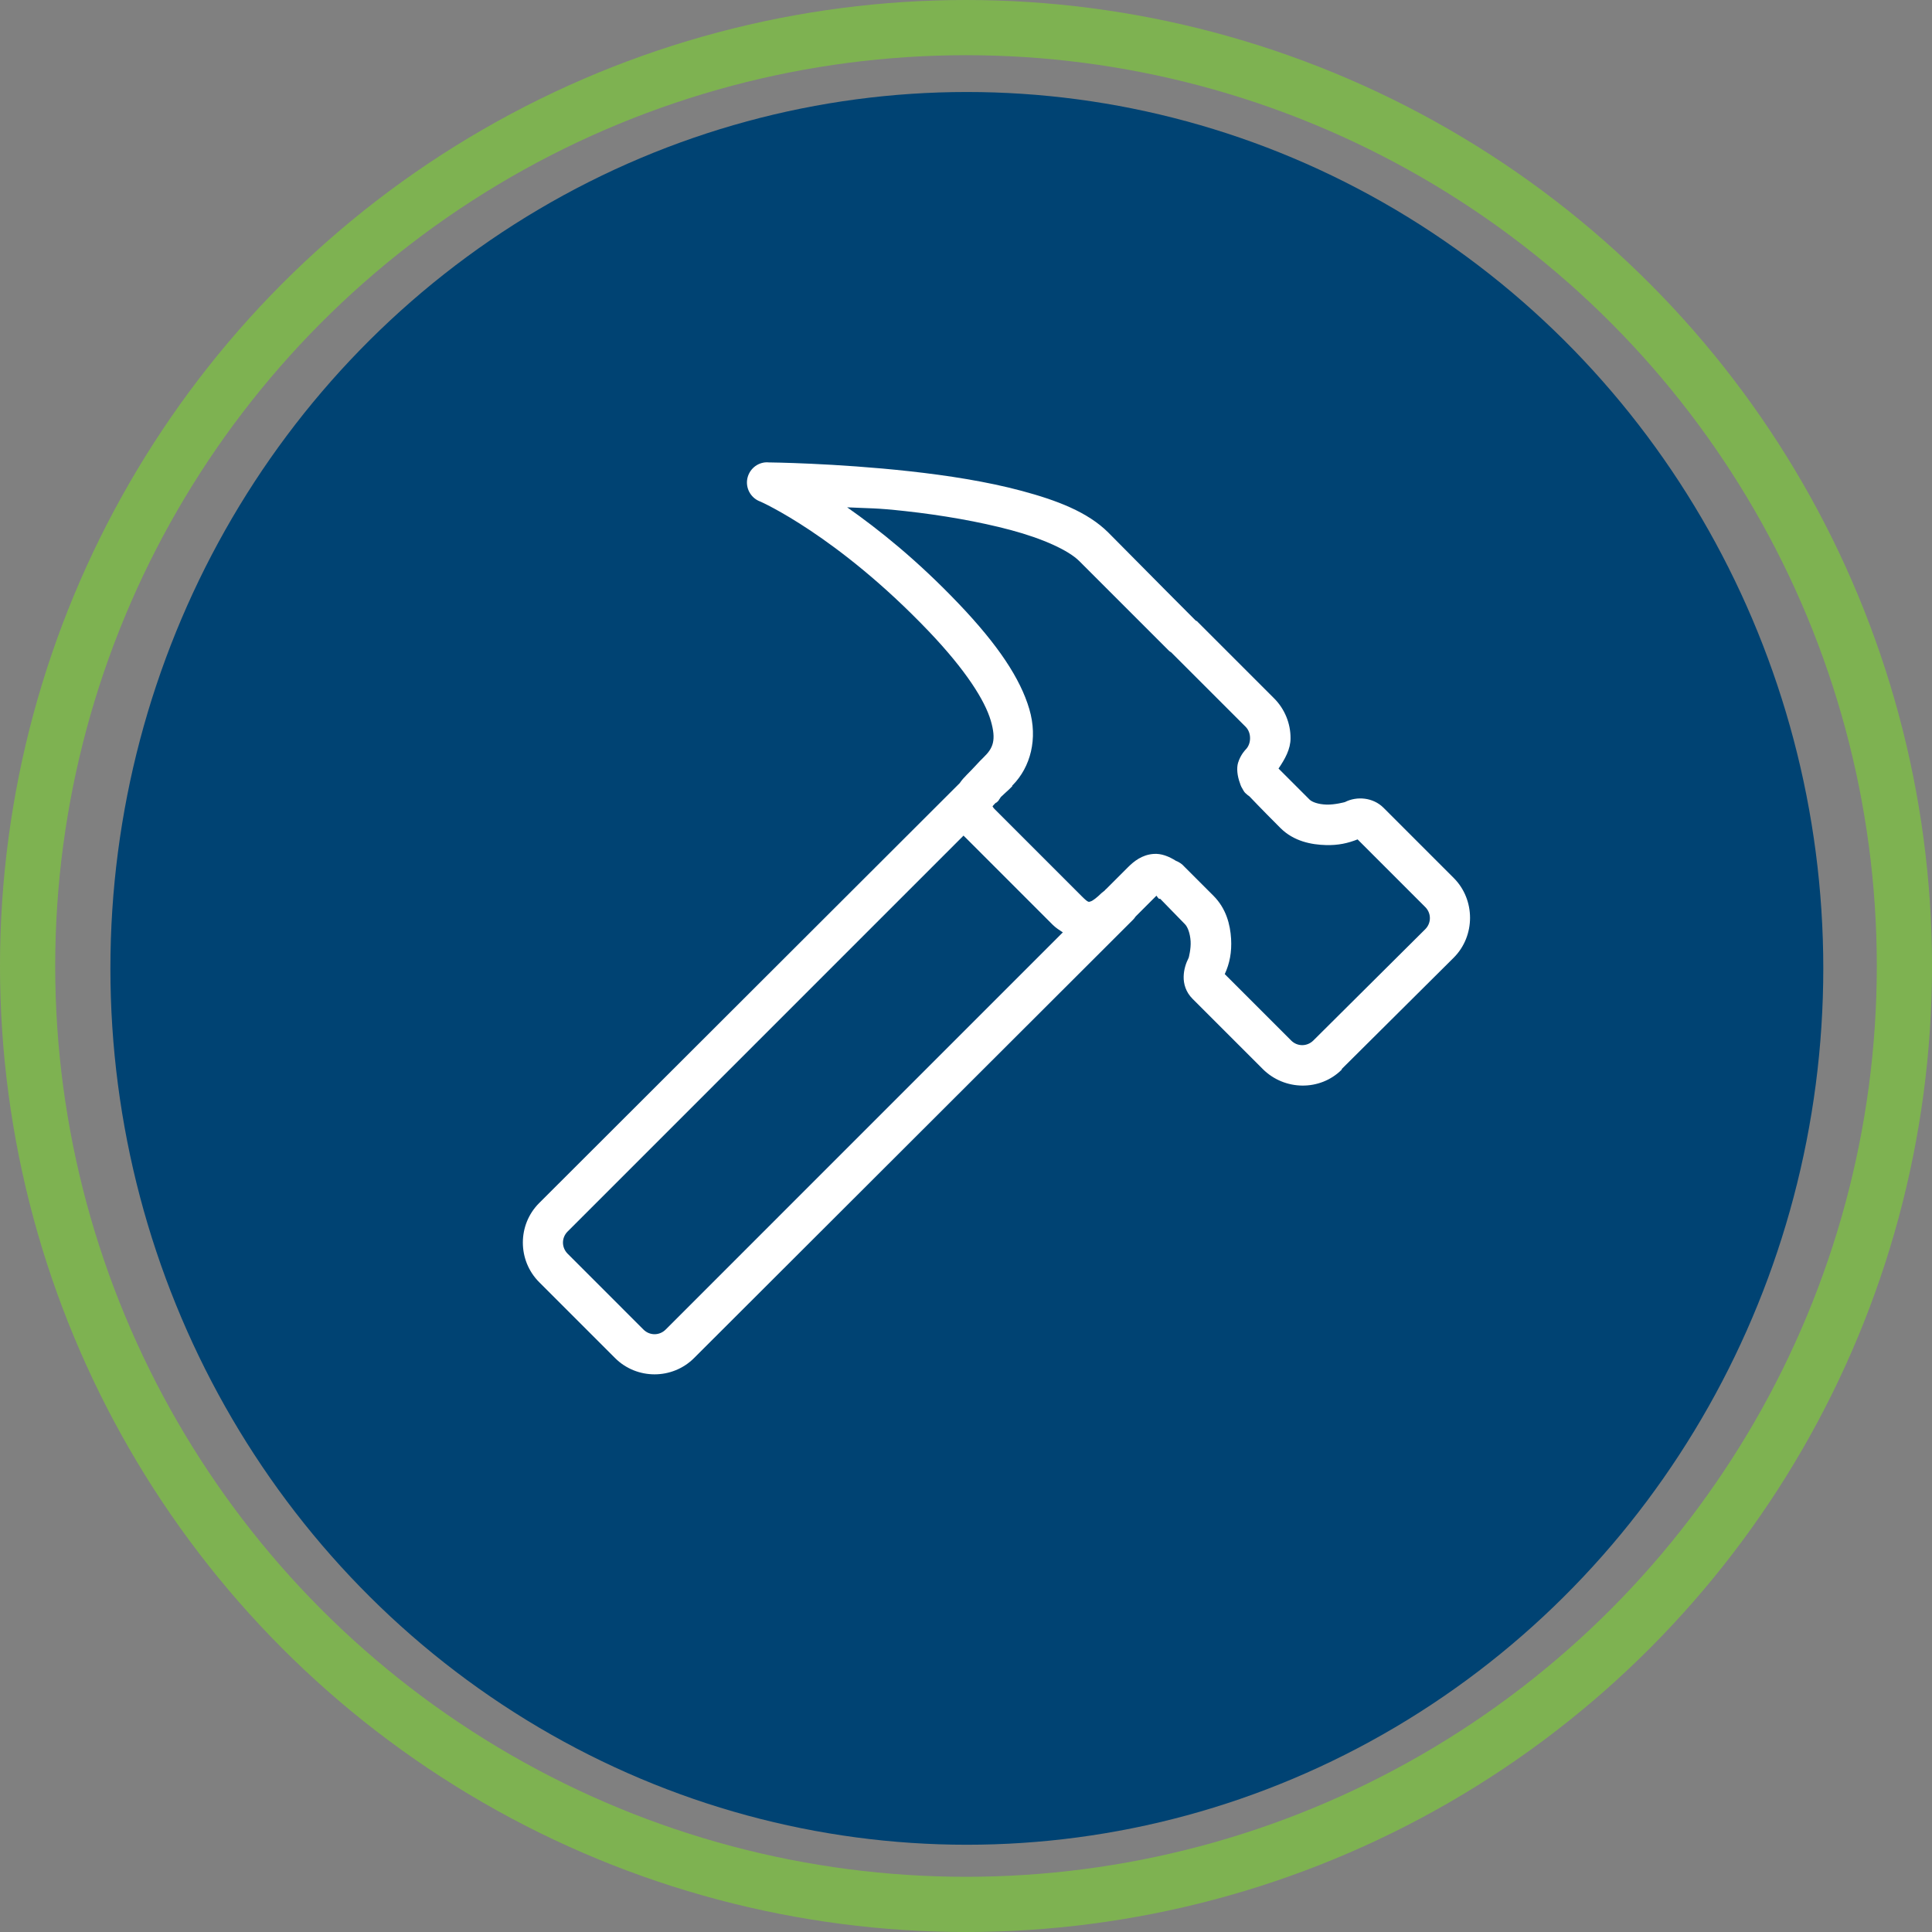
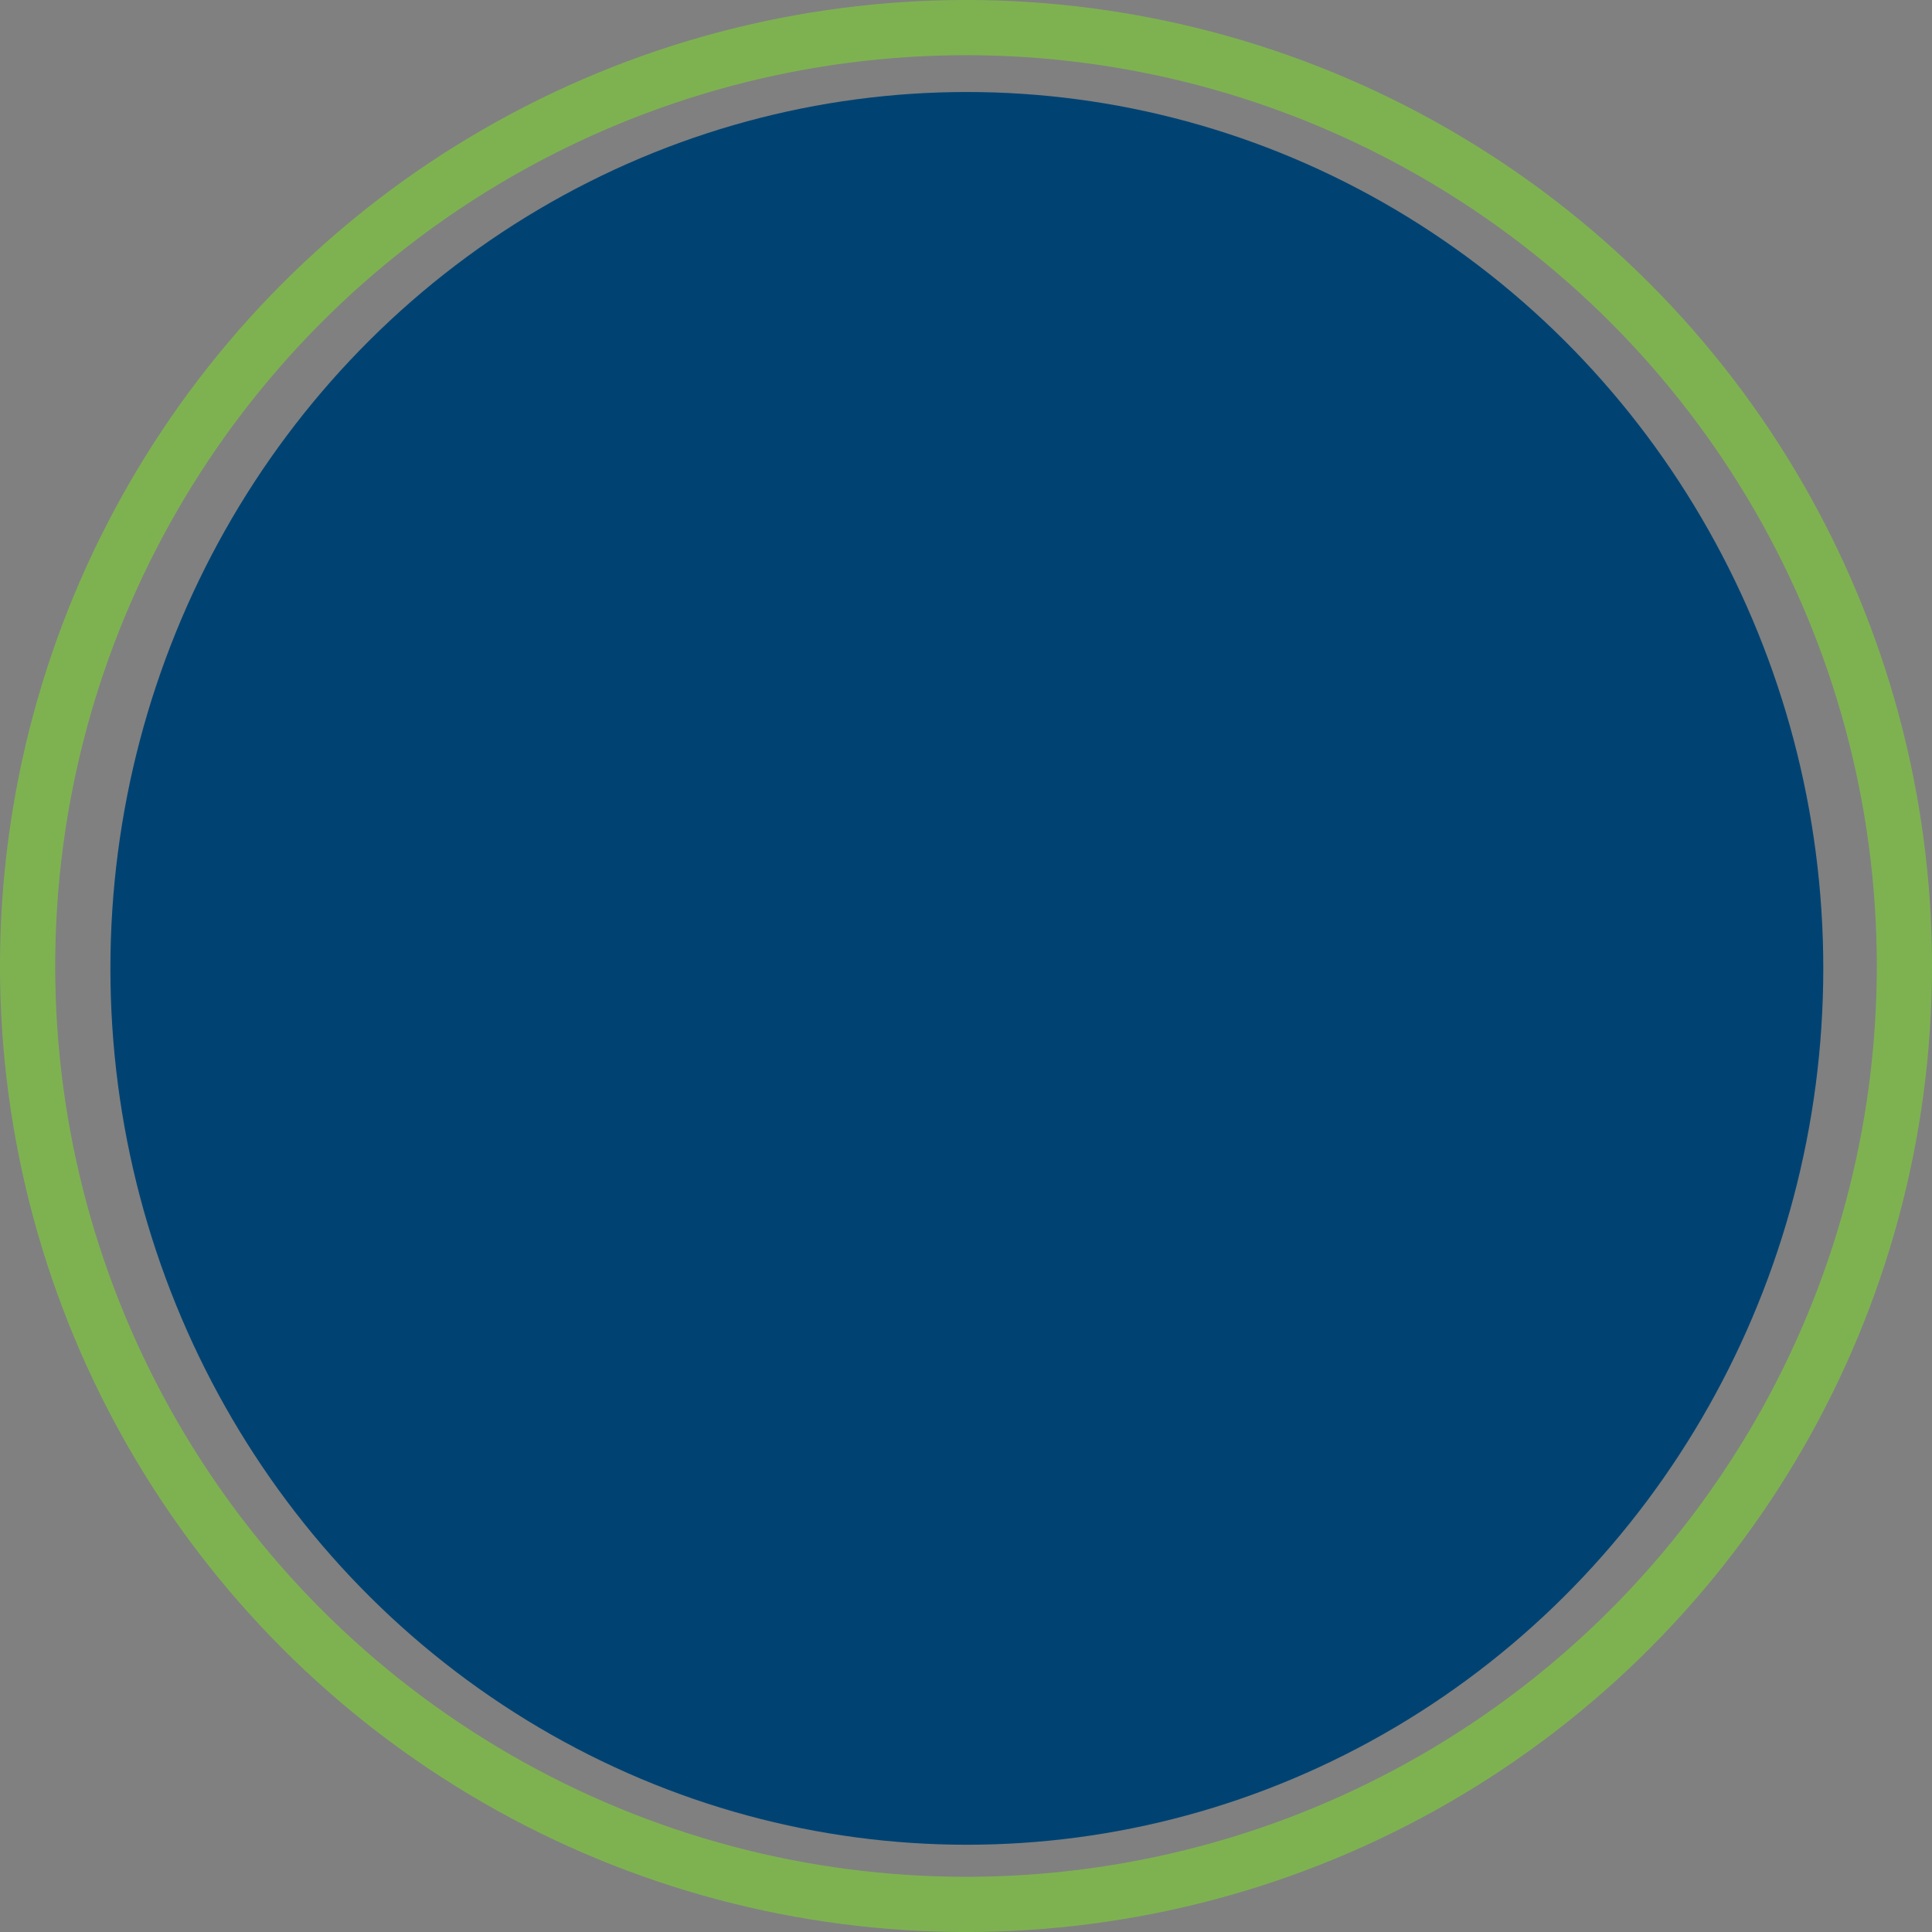
<svg xmlns="http://www.w3.org/2000/svg" width="105" height="105" viewBox="0 0 105 105" fill="none">
  <rect x="0" y="0" width="105" height="105" fill="#808080" stroke="none" />
  <ellipse cx="52.546" cy="52.629" rx="46.546" ry="47.629" fill="#004373" />
  <circle cx="52.5" cy="52.5" r="51" stroke="#7EB251" stroke-width="3" />
-   <path d="M41.572 25.131C41.061 25.187 40.662 25.591 40.601 26.102C40.546 26.61 40.846 27.091 41.332 27.263C41.332 27.263 45.491 29.089 50.476 34.31C52.508 36.441 53.526 38.078 53.844 39.156C54.162 40.235 53.965 40.665 53.466 41.15C53.389 41.227 53.423 41.193 53.398 41.219C53.372 41.245 53.325 41.288 53.26 41.356C53.131 41.49 52.916 41.735 52.538 42.113C52.401 42.25 52.263 42.405 52.16 42.56L29.301 65.385C28.119 66.566 28.123 68.5 29.301 69.681L33.426 73.806C34.607 74.988 36.541 74.988 37.722 73.806L61.441 50.122L61.579 49.985C61.63 49.933 61.678 49.873 61.716 49.813L62.851 48.678C62.889 48.739 62.937 48.799 62.988 48.85H63.057C63.07 48.863 63.078 48.872 63.091 48.885L64.397 50.225C64.552 50.38 64.681 50.736 64.707 51.153C64.733 51.57 64.604 52.047 64.604 52.047C64.449 52.352 64.337 52.696 64.329 53.078C64.32 53.461 64.441 53.912 64.81 54.281L68.626 58.097C69.807 59.279 71.741 59.309 72.922 58.131V58.097L79.007 52.047C80.189 50.865 80.189 48.898 79.007 47.716L75.191 43.9C74.624 43.333 73.739 43.26 73.094 43.591C73.086 43.595 72.544 43.741 72.097 43.728C71.651 43.715 71.307 43.591 71.169 43.453C70.052 42.336 69.61 41.894 69.485 41.769C69.833 41.258 70.142 40.712 70.138 40.119C70.142 39.341 69.837 38.546 69.244 37.953L65.119 33.828C65.038 33.747 65.072 33.773 65.051 33.76C65.029 33.738 65.003 33.747 64.982 33.725C62.894 31.637 60.737 29.441 60.238 28.947C59.112 27.821 57.432 27.19 55.529 26.678C53.625 26.167 51.472 25.836 49.444 25.613C45.384 25.166 41.779 25.131 41.779 25.131C41.71 25.123 41.641 25.123 41.572 25.131ZM46.041 27.572C47.322 27.637 47.532 27.594 49.204 27.778C51.163 27.993 53.213 28.346 54.944 28.81C56.676 29.274 58.068 29.905 58.657 30.494C59.155 30.988 61.364 33.201 63.469 35.306C63.491 35.332 63.512 35.354 63.538 35.375C63.603 35.431 63.637 35.444 63.641 35.444L67.698 39.5C67.865 39.668 67.938 39.895 67.938 40.119C67.938 40.342 67.865 40.57 67.698 40.738C67.698 40.738 67.422 41.008 67.285 41.46C67.199 41.748 67.242 42.173 67.388 42.56C67.401 42.59 67.41 42.633 67.422 42.663C67.448 42.736 67.483 42.804 67.526 42.869C67.556 42.929 67.59 42.985 67.629 43.041C67.659 43.08 67.693 43.114 67.732 43.144C67.783 43.196 67.844 43.243 67.904 43.281C67.998 43.376 68.441 43.853 69.588 45C70.314 45.726 71.272 45.907 72.063 45.928C72.733 45.946 73.262 45.825 73.782 45.619C74.233 46.07 77.46 49.297 77.46 49.297C77.795 49.632 77.795 50.165 77.46 50.5L71.376 56.55C71.036 56.885 70.508 56.885 70.172 56.55C70.172 56.55 67.092 53.469 66.563 52.941C66.829 52.365 66.95 51.746 66.907 51.016C66.86 50.247 66.641 49.374 65.944 48.678L64.432 47.166C64.419 47.153 64.41 47.144 64.397 47.131C64.385 47.119 64.376 47.11 64.363 47.097C64.243 46.96 64.088 46.852 63.916 46.788C63.534 46.547 63.113 46.371 62.679 46.41C62.056 46.461 61.622 46.813 61.304 47.131L60.135 48.3C60.096 48.33 60.062 48.365 60.032 48.403L59.86 48.541C59.619 48.781 59.379 48.962 59.276 48.988C59.172 49.014 59.172 49.091 58.794 48.713C57.66 47.578 54.498 44.416 54.051 43.969C53.947 43.866 53.943 43.801 53.947 43.831C53.952 43.861 53.87 43.874 54.085 43.66C54.128 43.617 54.15 43.63 54.188 43.591C54.214 43.569 54.235 43.548 54.257 43.522C54.296 43.483 54.291 43.453 54.326 43.419C54.351 43.385 54.373 43.35 54.394 43.316C54.545 43.165 54.76 42.985 54.841 42.903C54.91 42.83 54.983 42.766 55.013 42.731C55.017 42.723 55.009 42.706 55.013 42.697C55.047 42.663 55.052 42.65 55.047 42.663C56.001 41.687 56.418 40.158 55.941 38.538C55.456 36.888 54.257 35.066 52.091 32.797C49.827 30.425 47.756 28.775 46.041 27.572ZM52.366 45.413C52.409 45.464 52.461 45.507 52.504 45.55C52.942 45.984 56.079 49.125 57.213 50.26C57.381 50.427 57.578 50.552 57.763 50.672L36.176 72.26C35.84 72.595 35.308 72.595 34.972 72.26L30.848 68.135C30.512 67.795 30.512 67.267 30.848 66.931L52.366 45.413Z" fill="white" />
</svg>